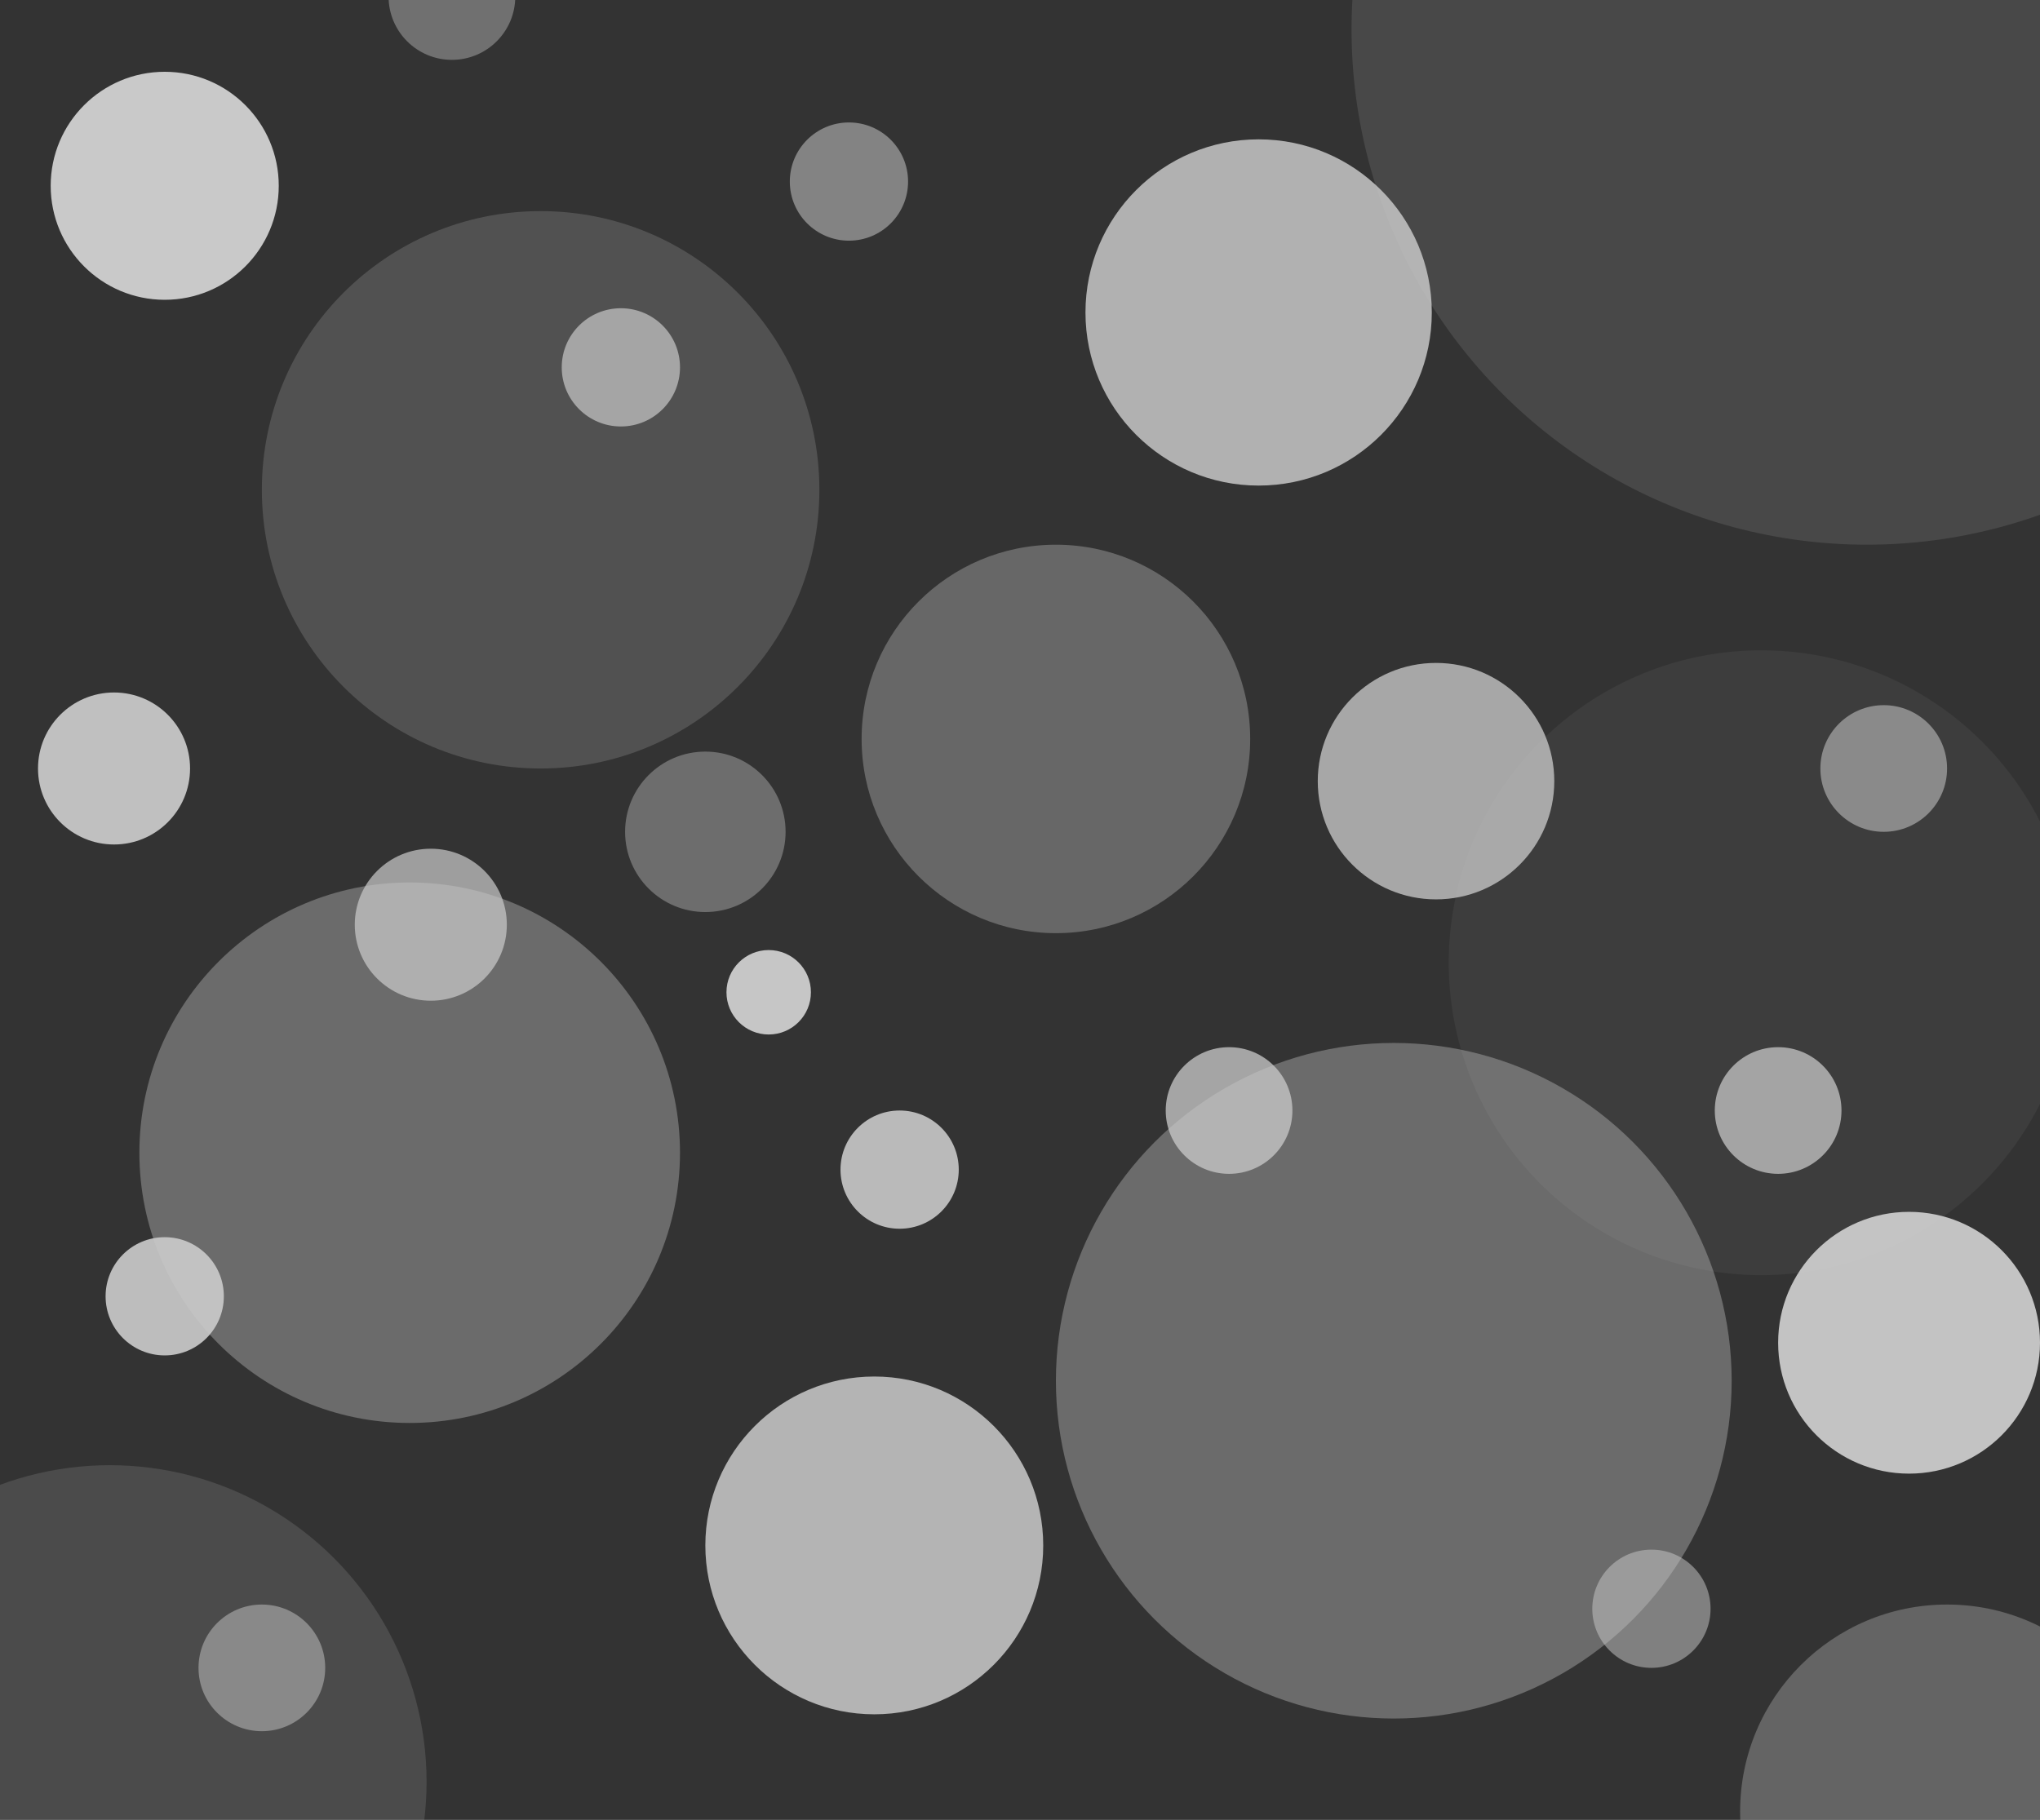
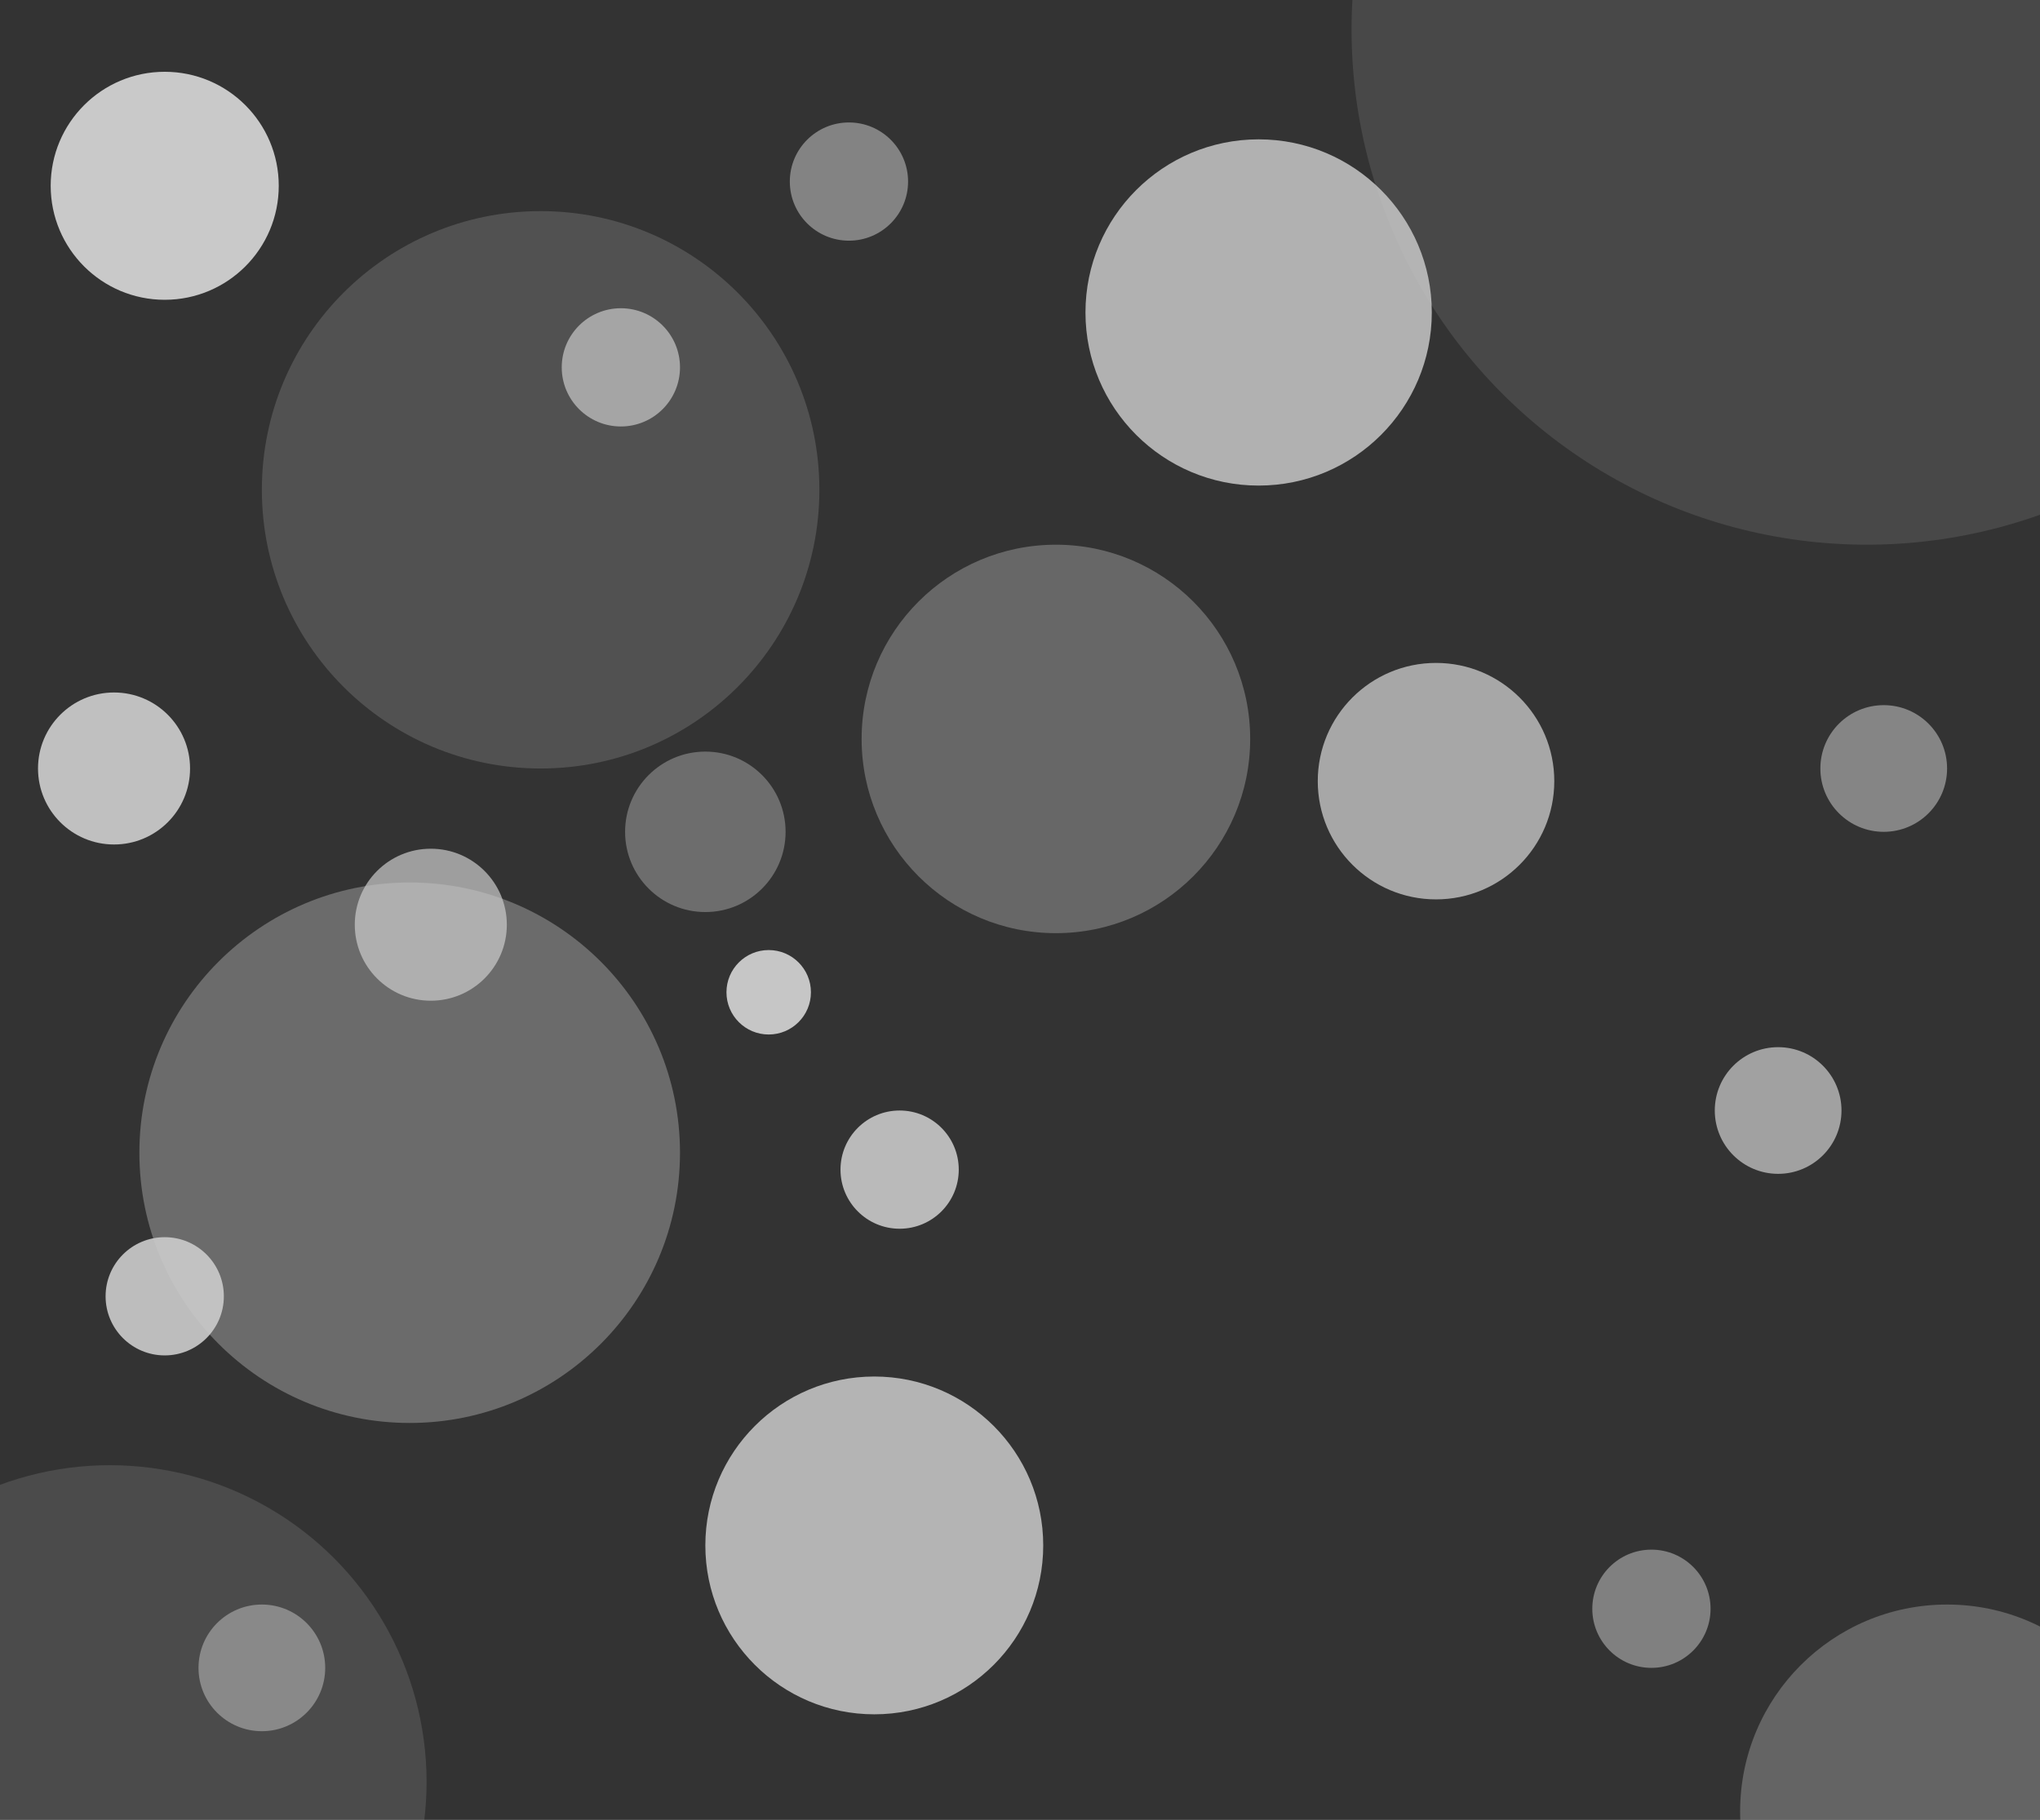
<svg xmlns="http://www.w3.org/2000/svg" width="483" height="431">
  <rect width="100%" height="100%" fill="#333333" stroke="none" />
  <style>@keyframes fadeIn{0%{transform:scale(1)}}.a{animation:30s ease 1s forwards 1 fadeIn}.a,.b,.c,.d{transform-origin:center}.b{animation:45s ease 2s forwards 1 fadeIn}.c{animation:60s ease 3s forwards 1 fadeIn}.d{animation:115s ease 4s forwards 1 fadeIn}</style>
  <g fill="#FFF" fill-rule="evenodd" opacity=".75">
    <circle cx="182" cy="235" r="10" opacity=".96" class="a" />
    <circle cx="147" cy="87" r="14" opacity=".68" class="a" />
    <circle cx="201" cy="43" r="14" opacity=".52" class="a" />
    <circle cx="213" cy="277" r="14" opacity=".88" class="a" />
    <circle cx="39" cy="307" r="14" opacity=".9" class="a" />
    <circle cx="391" cy="381" r="14" opacity=".5" class="a" />
-     <circle cx="107" cy="-.825" r="15" opacity=".4" class="a" />
-     <circle cx="291" cy="263" r="15" opacity=".74" class="a" />
    <circle cx="421" cy="263" r="15" opacity=".72" class="b" />
    <circle cx="446" cy="182" r="15" opacity=".54" class="b" />
    <circle cx="62" cy="395" r="15" opacity=".48" class="b" />
    <circle cx="102" cy="219" r="18" opacity=".7" class="b" />
    <circle cx="27" cy="182" r="18" opacity=".92" class="b" />
    <circle cx="167" cy="197" r="19" opacity=".38" class="b" />
    <circle cx="39" cy="44" r="27" opacity=".98" class="b" />
    <circle cx="340" cy="185" r="28" opacity=".76" class="c" />
-     <circle cx="452" cy="318" r="31" opacity=".94" class="c" />
    <circle cx="207" cy="366" r="40" opacity=".84" class="c" />
    <circle cx="298" cy="74" r="41" opacity=".82" class="c" />
    <circle cx="250" cy="175" r="46" opacity=".34" class="c" />
    <circle cx="461" cy="429" r="49" opacity=".32" class="c" />
    <circle cx="97" cy="273" r="64" opacity=".367" class="d" />
    <circle cx="128" cy="116" r="66" opacity=".2" class="d" />
-     <circle cx="417" cy="228" r="74" opacity=".065" class="d" />
    <circle cx="26" cy="422" r="75" opacity=".16" class="d" />
-     <circle cx="330" cy="327" r="80" opacity=".367" class="d" />
    <circle cx="442" cy="7" r="122" opacity=".14" class="d" />
  </g>
</svg>